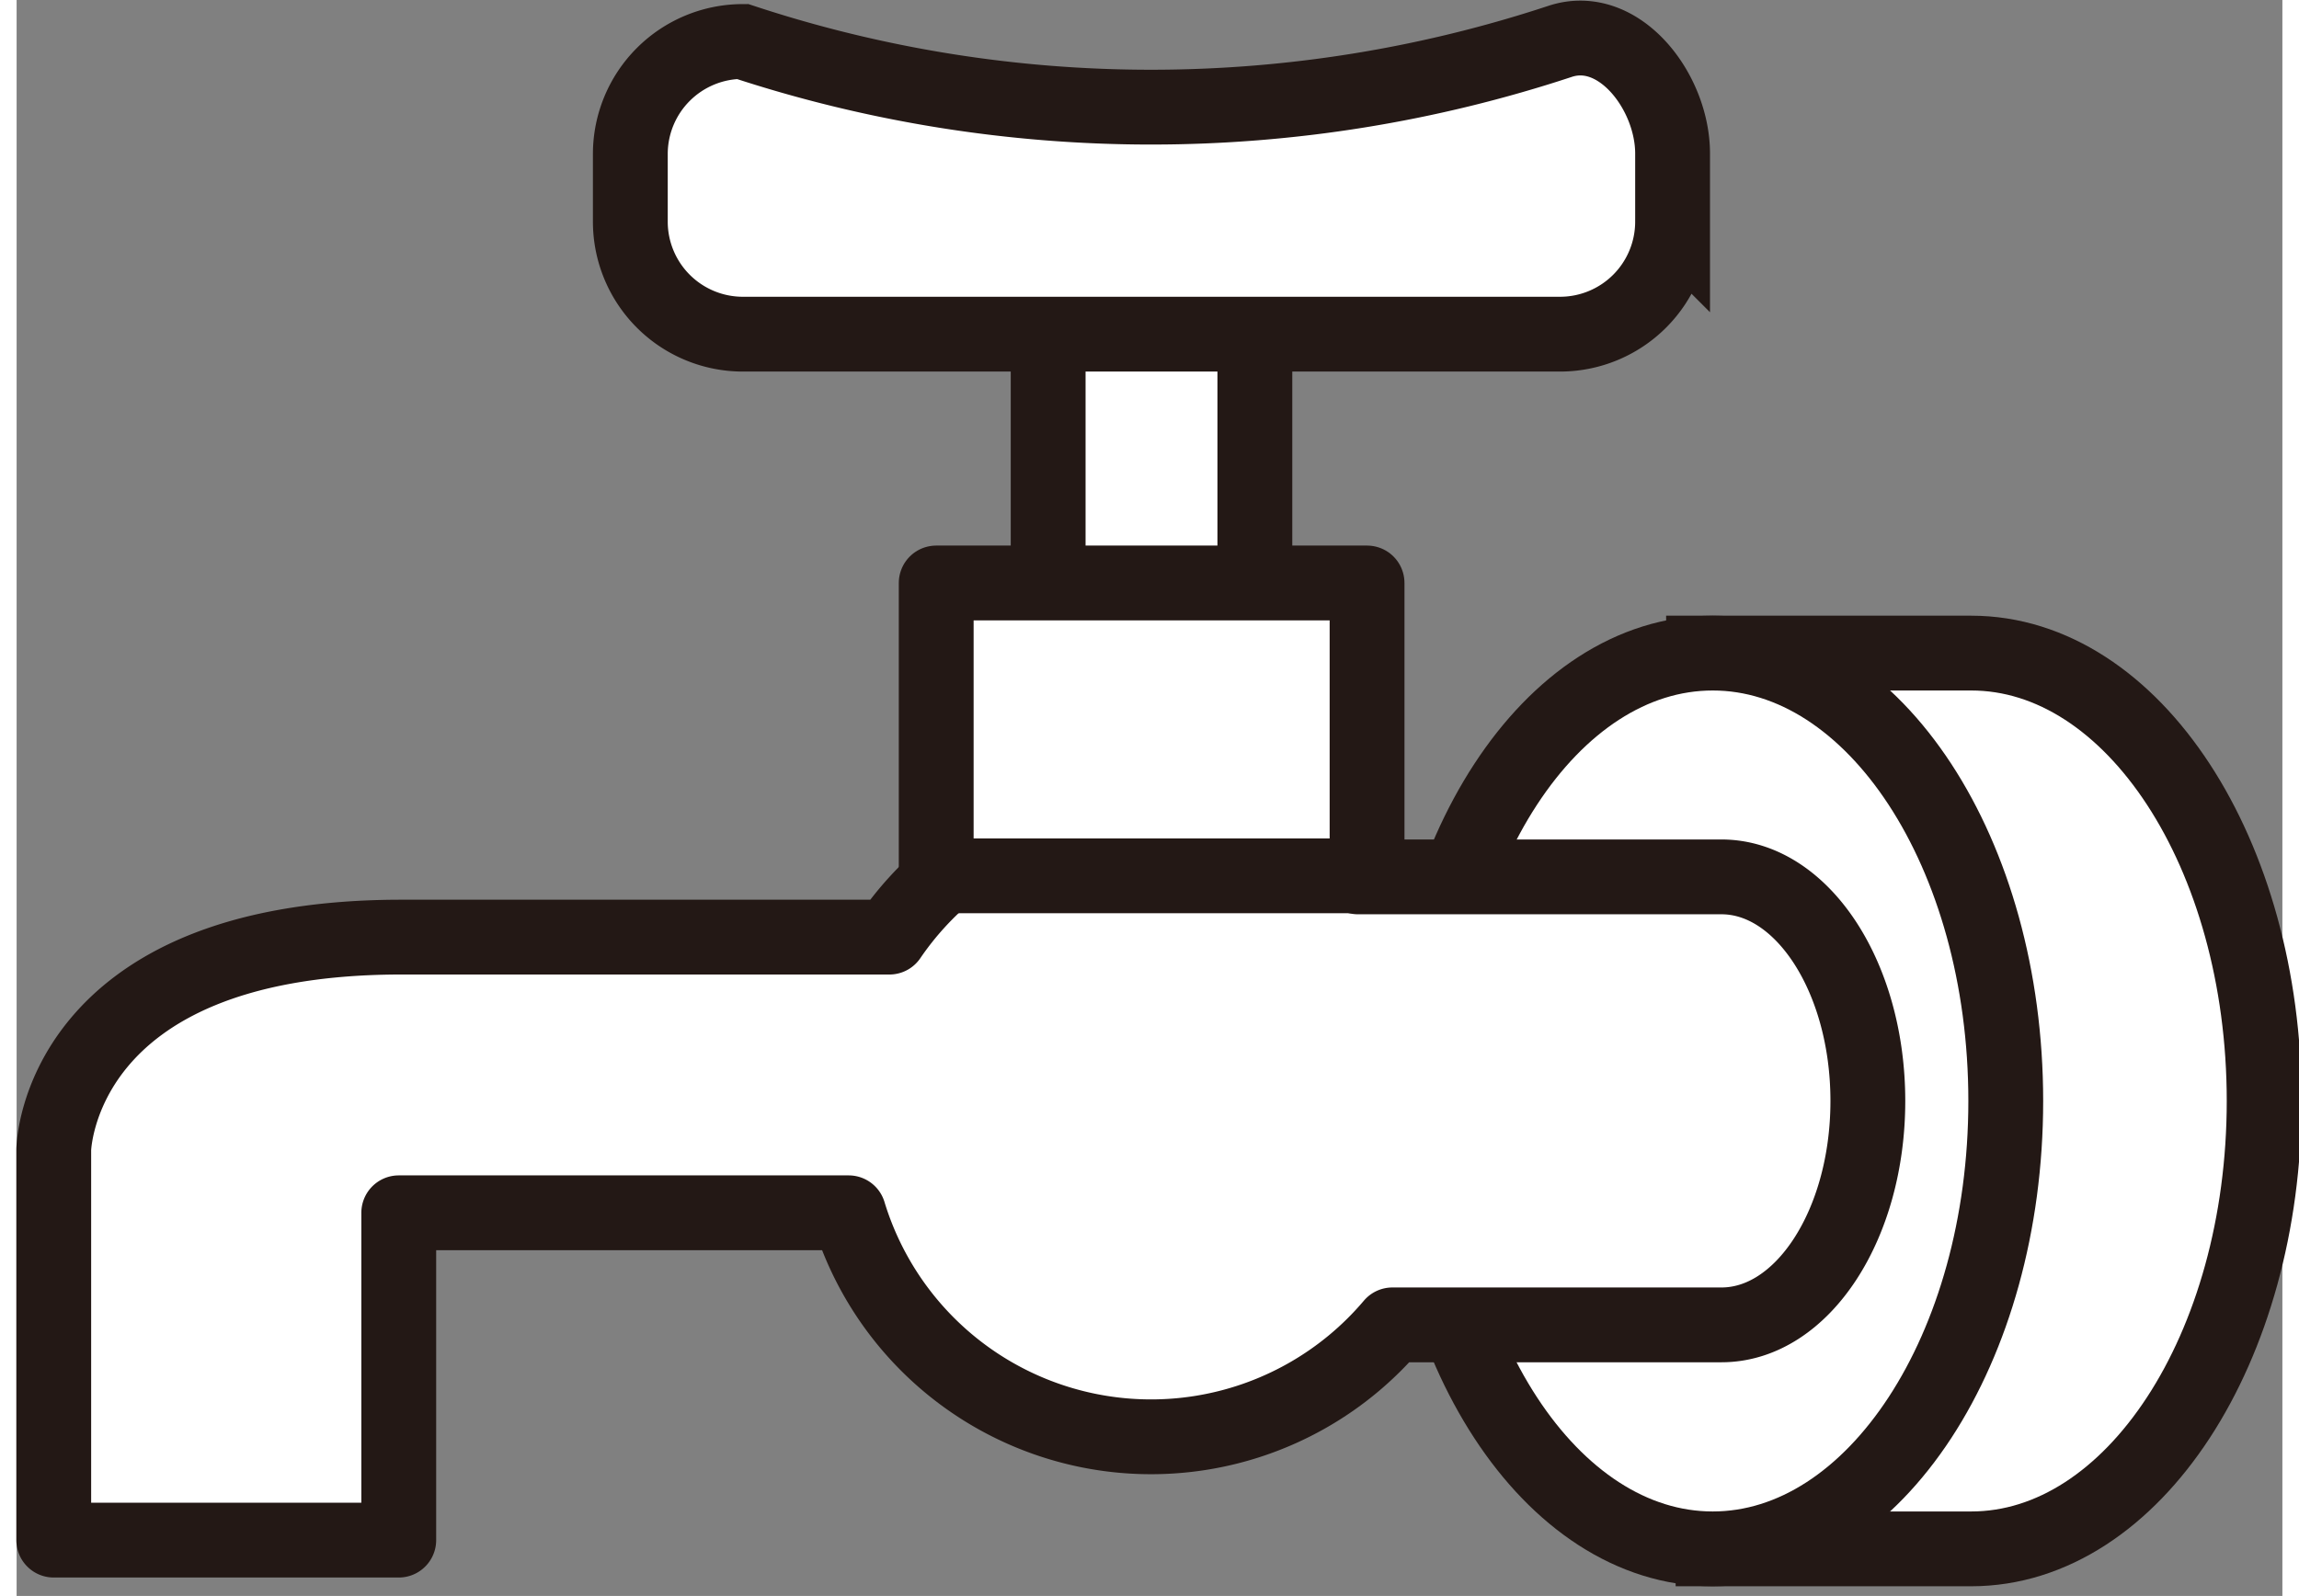
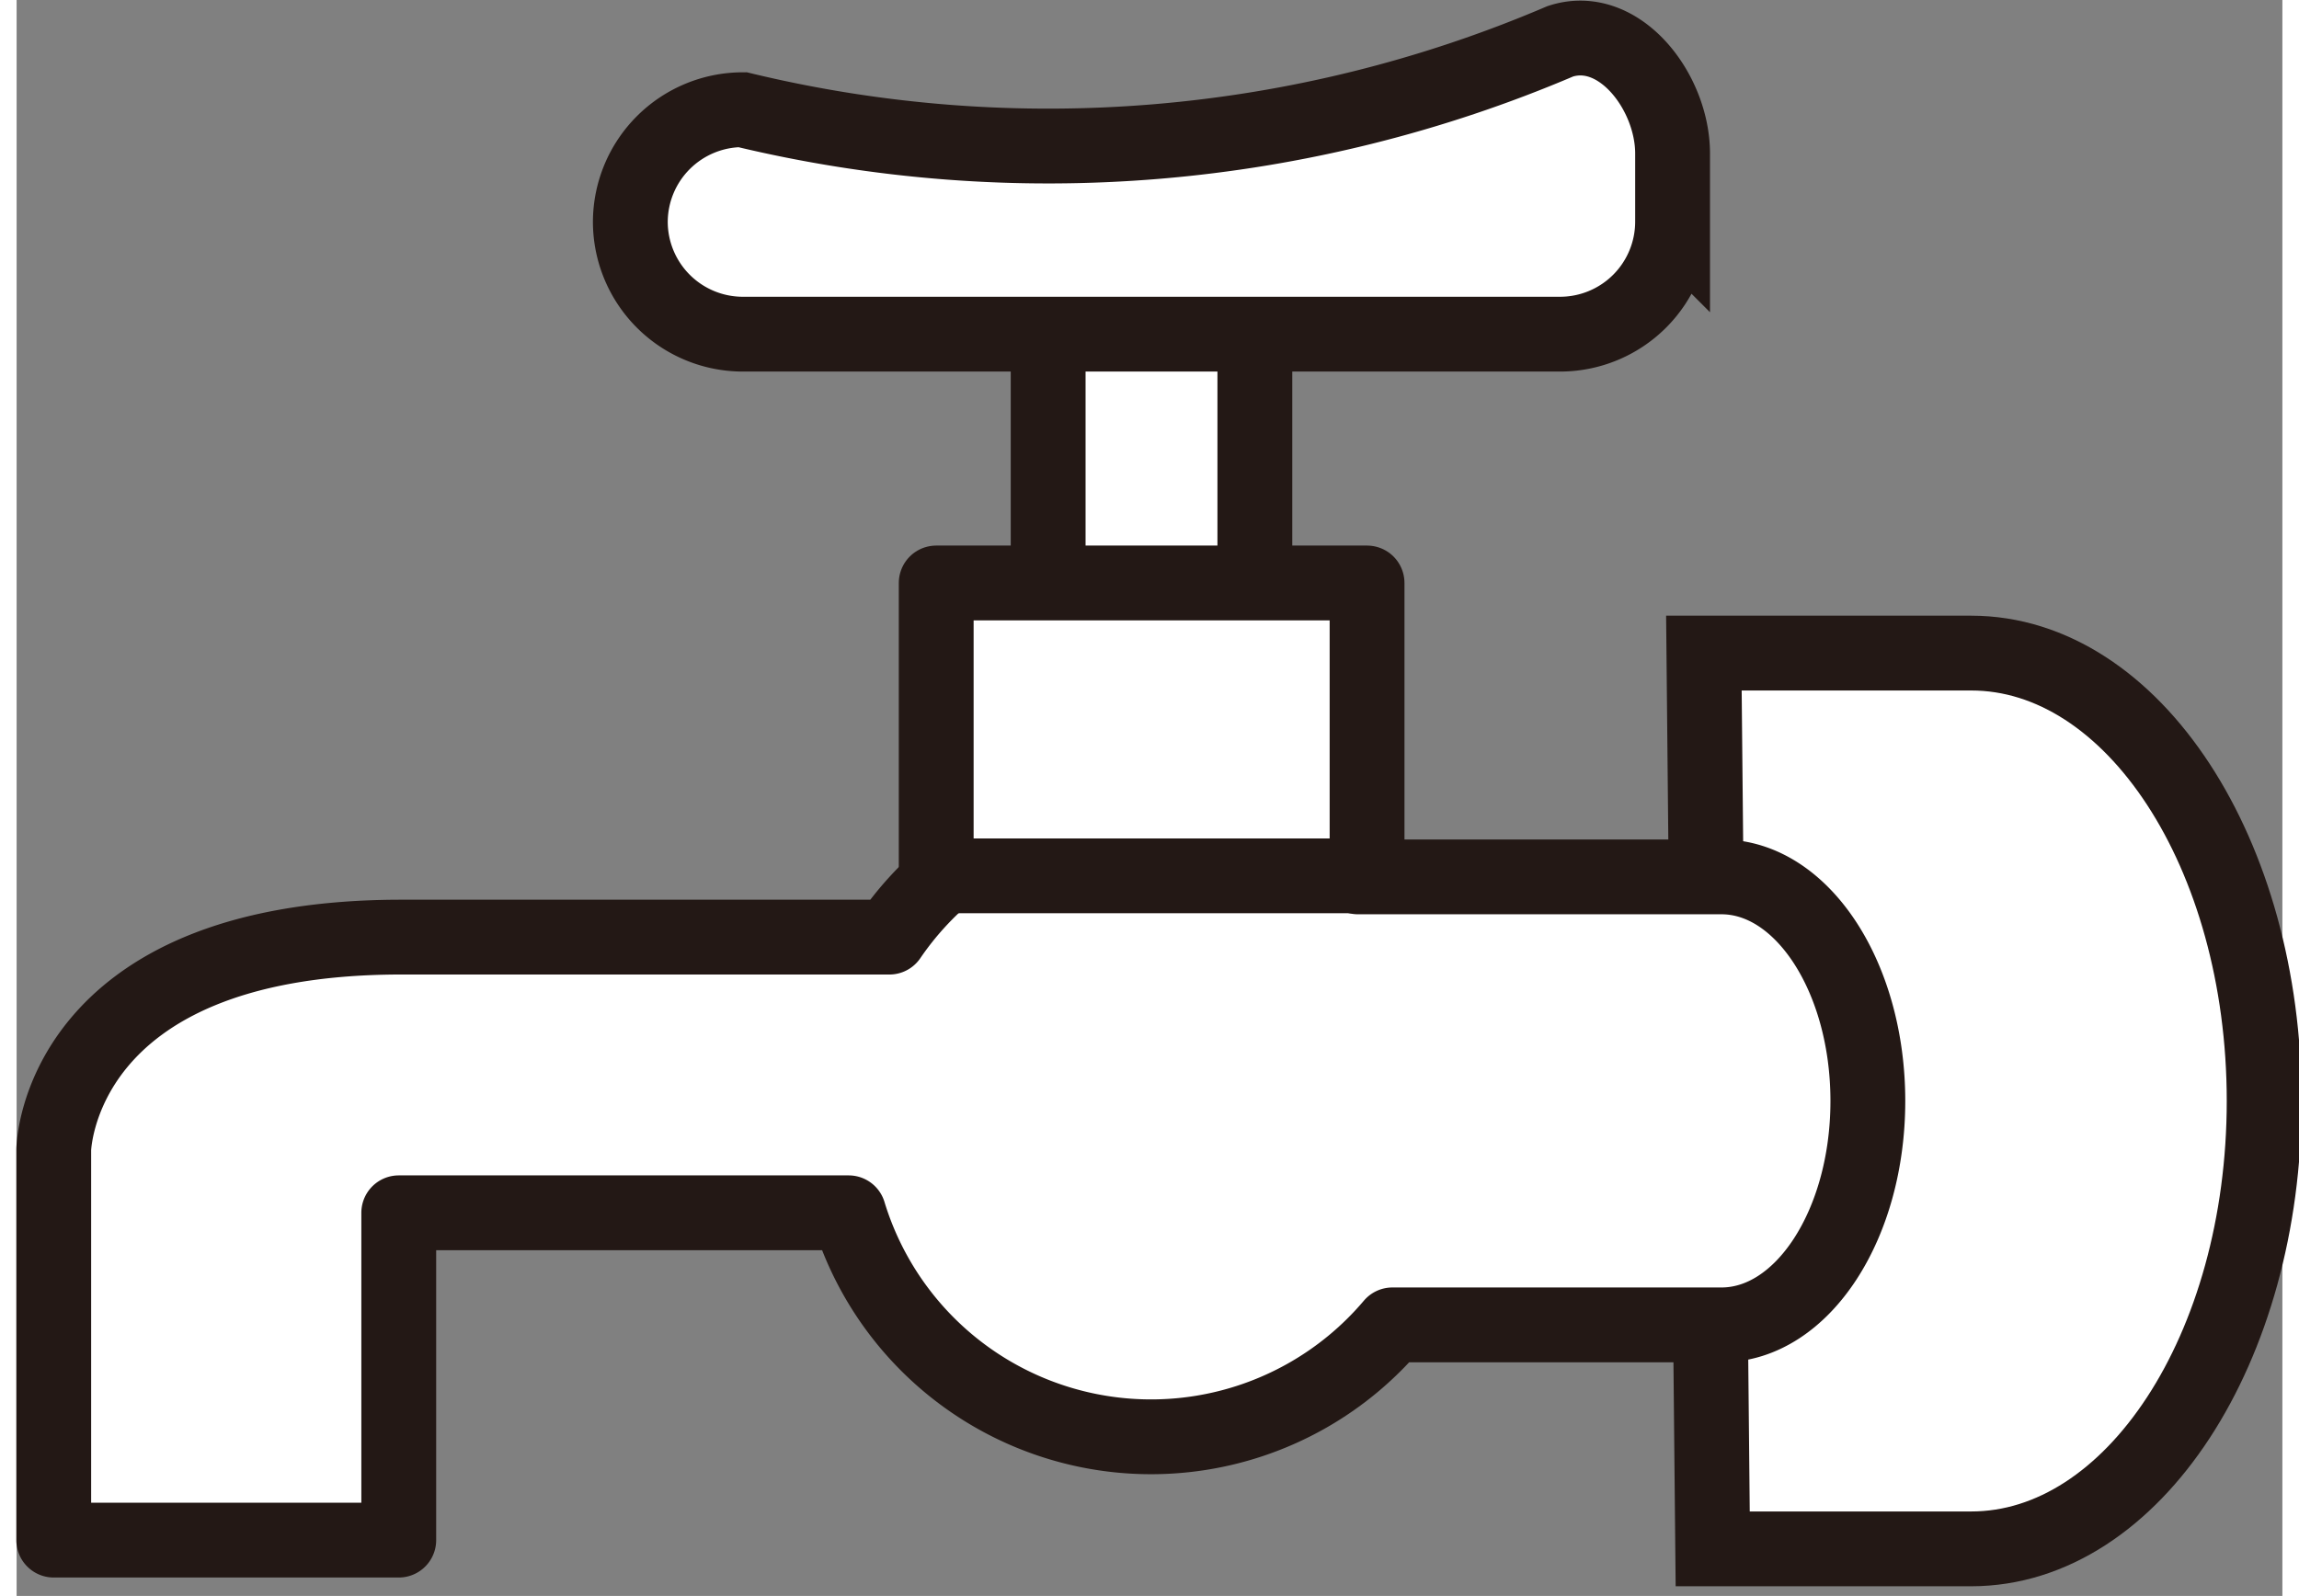
<svg xmlns="http://www.w3.org/2000/svg" width="44.373" height="30.811" viewBox="0 0 44 31">
  <rect x="0" y="0" width="44" height="31" fill="#808080" stroke="none" />
  <g data-name="Сгруппировать 316" fill="#fff" stroke="#231815" stroke-width="1.453">
    <path data-name="Прямоугольник 33" d="M20.032 3.958h4.014v8.7h-4.014z" />
    <path data-name="Контур 2358" d="M32.766 12.686h5.191c3.144 0 5.689 3.9 5.689 8.7s-2.545 8.7-5.689 8.7h-5.02z" />
-     <path data-name="Контур 2359" d="M38.628 21.386c0 4.805-2.548 8.7-5.691 8.7s-5.687-3.9-5.687-8.7 2.546-8.7 5.687-8.7 5.691 3.891 5.691 8.7z" />
    <path data-name="Контур 2360" d="M33.107 17.033h-7.058a6.138 6.138 0 00-9.1 1.17H7.421c-6.638.022-6.7 4.129-6.7 4.129v7.584h6.7v-6.358h8.737a6.138 6.138 0 0010.559 2.177h6.39c1.572 0 2.843-1.947 2.843-4.349s-1.272-4.353-2.843-4.353z" stroke-linejoin="round" />
-     <path data-name="Контур 2361" d="M29.978.802c1.142-.373 2.18.981 2.18 2.18v1.329a2.186 2.186 0 01-2.18 2.18H14.096a2.186 2.186 0 01-2.178-2.18V2.986a2.186 2.186 0 012.178-2.18A25.324 25.324 0 0029.978.802z" />
+     <path data-name="Контур 2361" d="M29.978.802c1.142-.373 2.18.981 2.18 2.18v1.329a2.186 2.186 0 01-2.18 2.18H14.096a2.186 2.186 0 01-2.178-2.18a2.186 2.186 0 012.178-2.18A25.324 25.324 0 0029.978.802z" />
    <path data-name="Прямоугольник 34" stroke-linejoin="round" d="M17.858 11.324h8.367v5.689h-8.367z" />
  </g>
</svg>